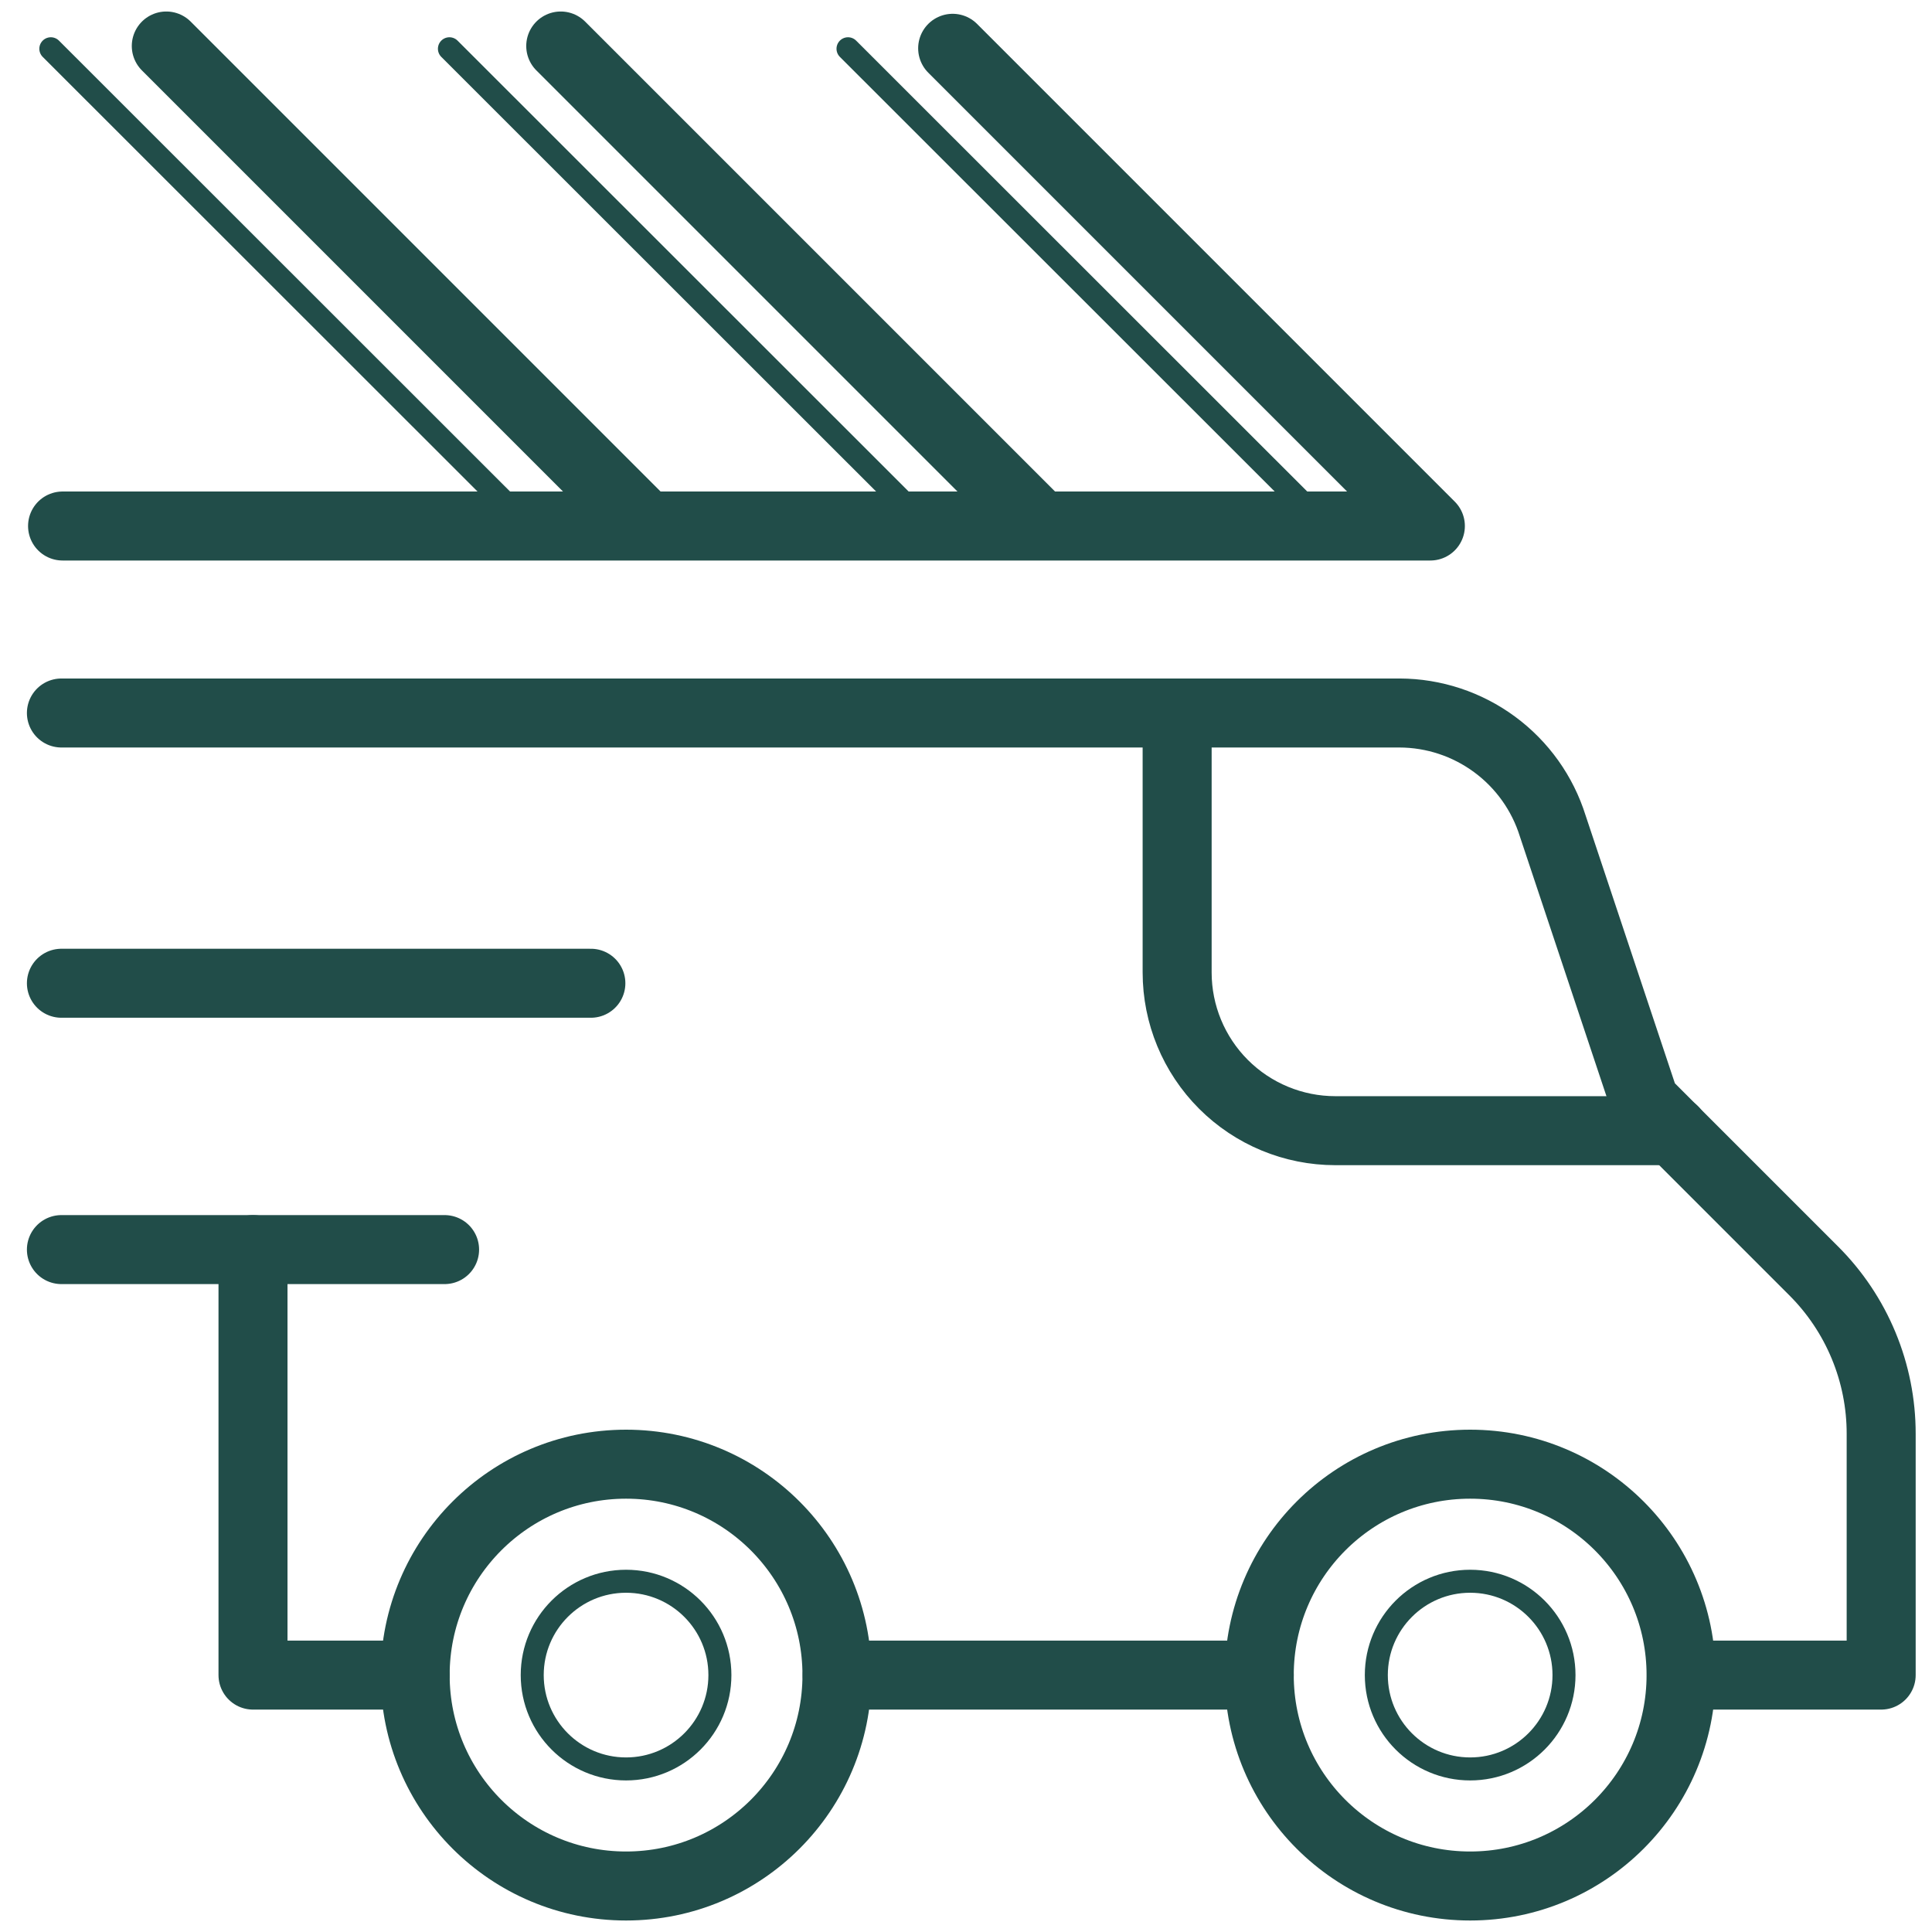
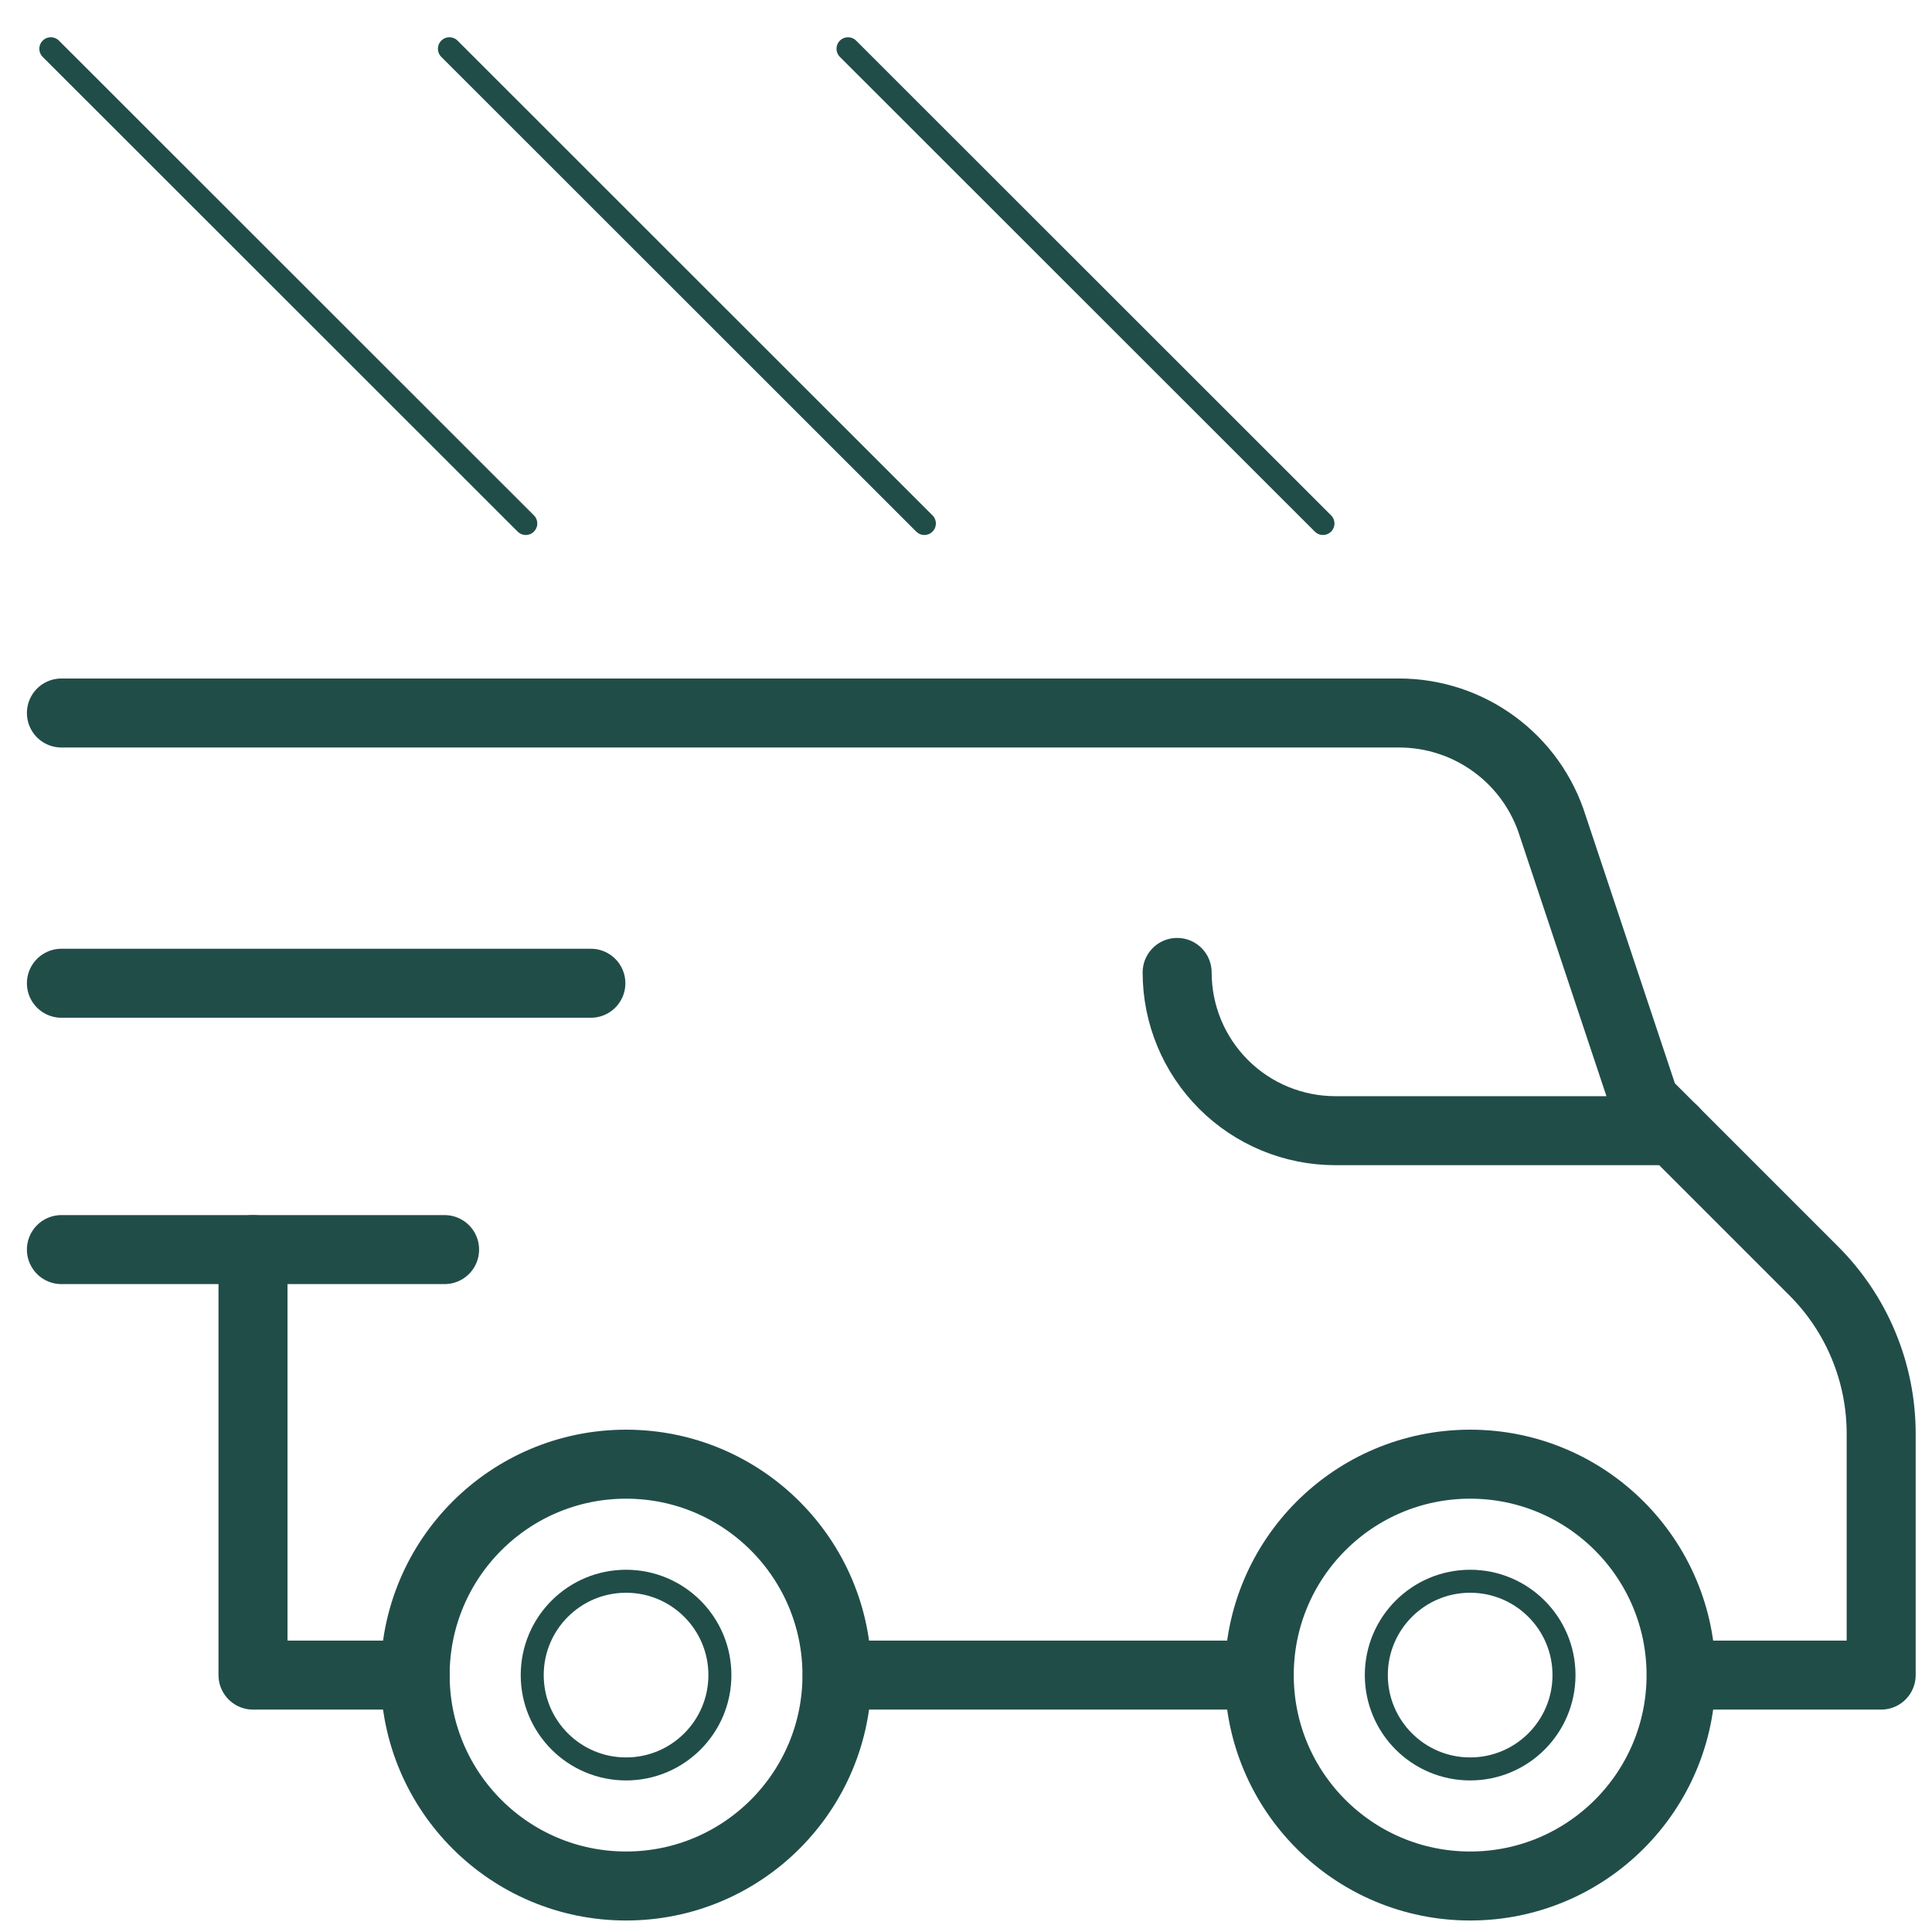
<svg xmlns="http://www.w3.org/2000/svg" width="84" height="84" viewBox="0 0 84 84" fill="none">
  <path d="M27.22 82C32.285 82 36.39 77.895 36.39 72.83C36.39 67.766 32.285 63.66 27.22 63.66C22.156 63.66 18.05 67.766 18.05 72.83C18.05 77.895 22.156 82 27.22 82Z" stroke="#214D49" stroke-width="3" stroke-linecap="round" stroke-linejoin="round" />
  <path d="M63.92 82C68.984 82 73.09 77.895 73.09 72.83C73.09 67.766 68.984 63.66 63.92 63.66C58.855 63.66 54.75 67.766 54.75 72.83C54.75 77.895 58.855 82 63.92 82Z" stroke="#214D49" stroke-width="3" stroke-linecap="round" stroke-linejoin="round" />
  <path d="M54.75 72.83H36.4" stroke="#214D49" stroke-width="3" stroke-linecap="round" stroke-linejoin="round" />
  <path d="M73.1 72.83H81.79V62.34C81.791 61.023 81.532 59.718 81.027 58.502C80.523 57.285 79.783 56.18 78.85 55.25L71.51 47.91L67.51 35.91C67.066 34.49 66.181 33.248 64.983 32.366C63.786 31.483 62.338 31.004 60.85 31H2.67" stroke="#214D49" stroke-width="3" stroke-linecap="round" stroke-linejoin="round" />
  <path d="M25.69 42.75H2.67" stroke="#214D49" stroke-width="3" stroke-linecap="round" stroke-linejoin="round" />
  <path d="M19.33 54.33H2.67" stroke="#214D49" stroke-width="3" stroke-linecap="round" stroke-linejoin="round" />
  <path d="M18.05 72.83H11V54.33" stroke="#214D49" stroke-width="3" stroke-linecap="round" stroke-linejoin="round" />
-   <path d="M41.42 2.1L62.19 22.87H2.72" stroke="#214D49" stroke-width="3" stroke-linecap="round" stroke-linejoin="round" />
-   <path d="M24.38 2L45.14 22.76" stroke="#214D49" stroke-width="3" stroke-linecap="round" stroke-linejoin="round" />
-   <path d="M7.23 2L27.99 22.76" stroke="#214D49" stroke-width="3" stroke-linecap="round" stroke-linejoin="round" />
-   <path d="M72.77 49.16H58.06C56.235 49.16 54.485 48.435 53.195 47.145C51.905 45.855 51.18 44.105 51.18 42.28V31" stroke="#214D49" stroke-width="3" stroke-linecap="round" stroke-linejoin="round" />
+   <path d="M72.77 49.16H58.06C56.235 49.16 54.485 48.435 53.195 47.145C51.905 45.855 51.18 44.105 51.18 42.28" stroke="#214D49" stroke-width="3" stroke-linecap="round" stroke-linejoin="round" />
  <path d="M27.22 76.91C29.473 76.91 31.3 75.083 31.3 72.83C31.3 70.577 29.473 68.75 27.22 68.75C24.967 68.75 23.14 70.577 23.14 72.83C23.14 75.083 24.967 76.91 27.22 76.91Z" stroke="#214D49" stroke-linecap="round" stroke-linejoin="round" />
  <path d="M63.92 76.91C66.173 76.91 68 75.083 68 72.83C68 70.577 66.173 68.75 63.92 68.75C61.667 68.75 59.84 70.577 59.84 72.83C59.84 75.083 61.667 76.91 63.92 76.91Z" stroke="#214D49" stroke-linecap="round" stroke-linejoin="round" />
  <path d="M57.52 22.76L36.87 2.12" stroke="#214D49" stroke-linecap="round" stroke-linejoin="round" />
  <path d="M40.19 22.76L19.54 2.12" stroke="#214D49" stroke-linecap="round" stroke-linejoin="round" />
  <path d="M22.86 22.76L2.21 2.12" stroke="#214D49" stroke-linecap="round" stroke-linejoin="round" />
</svg>